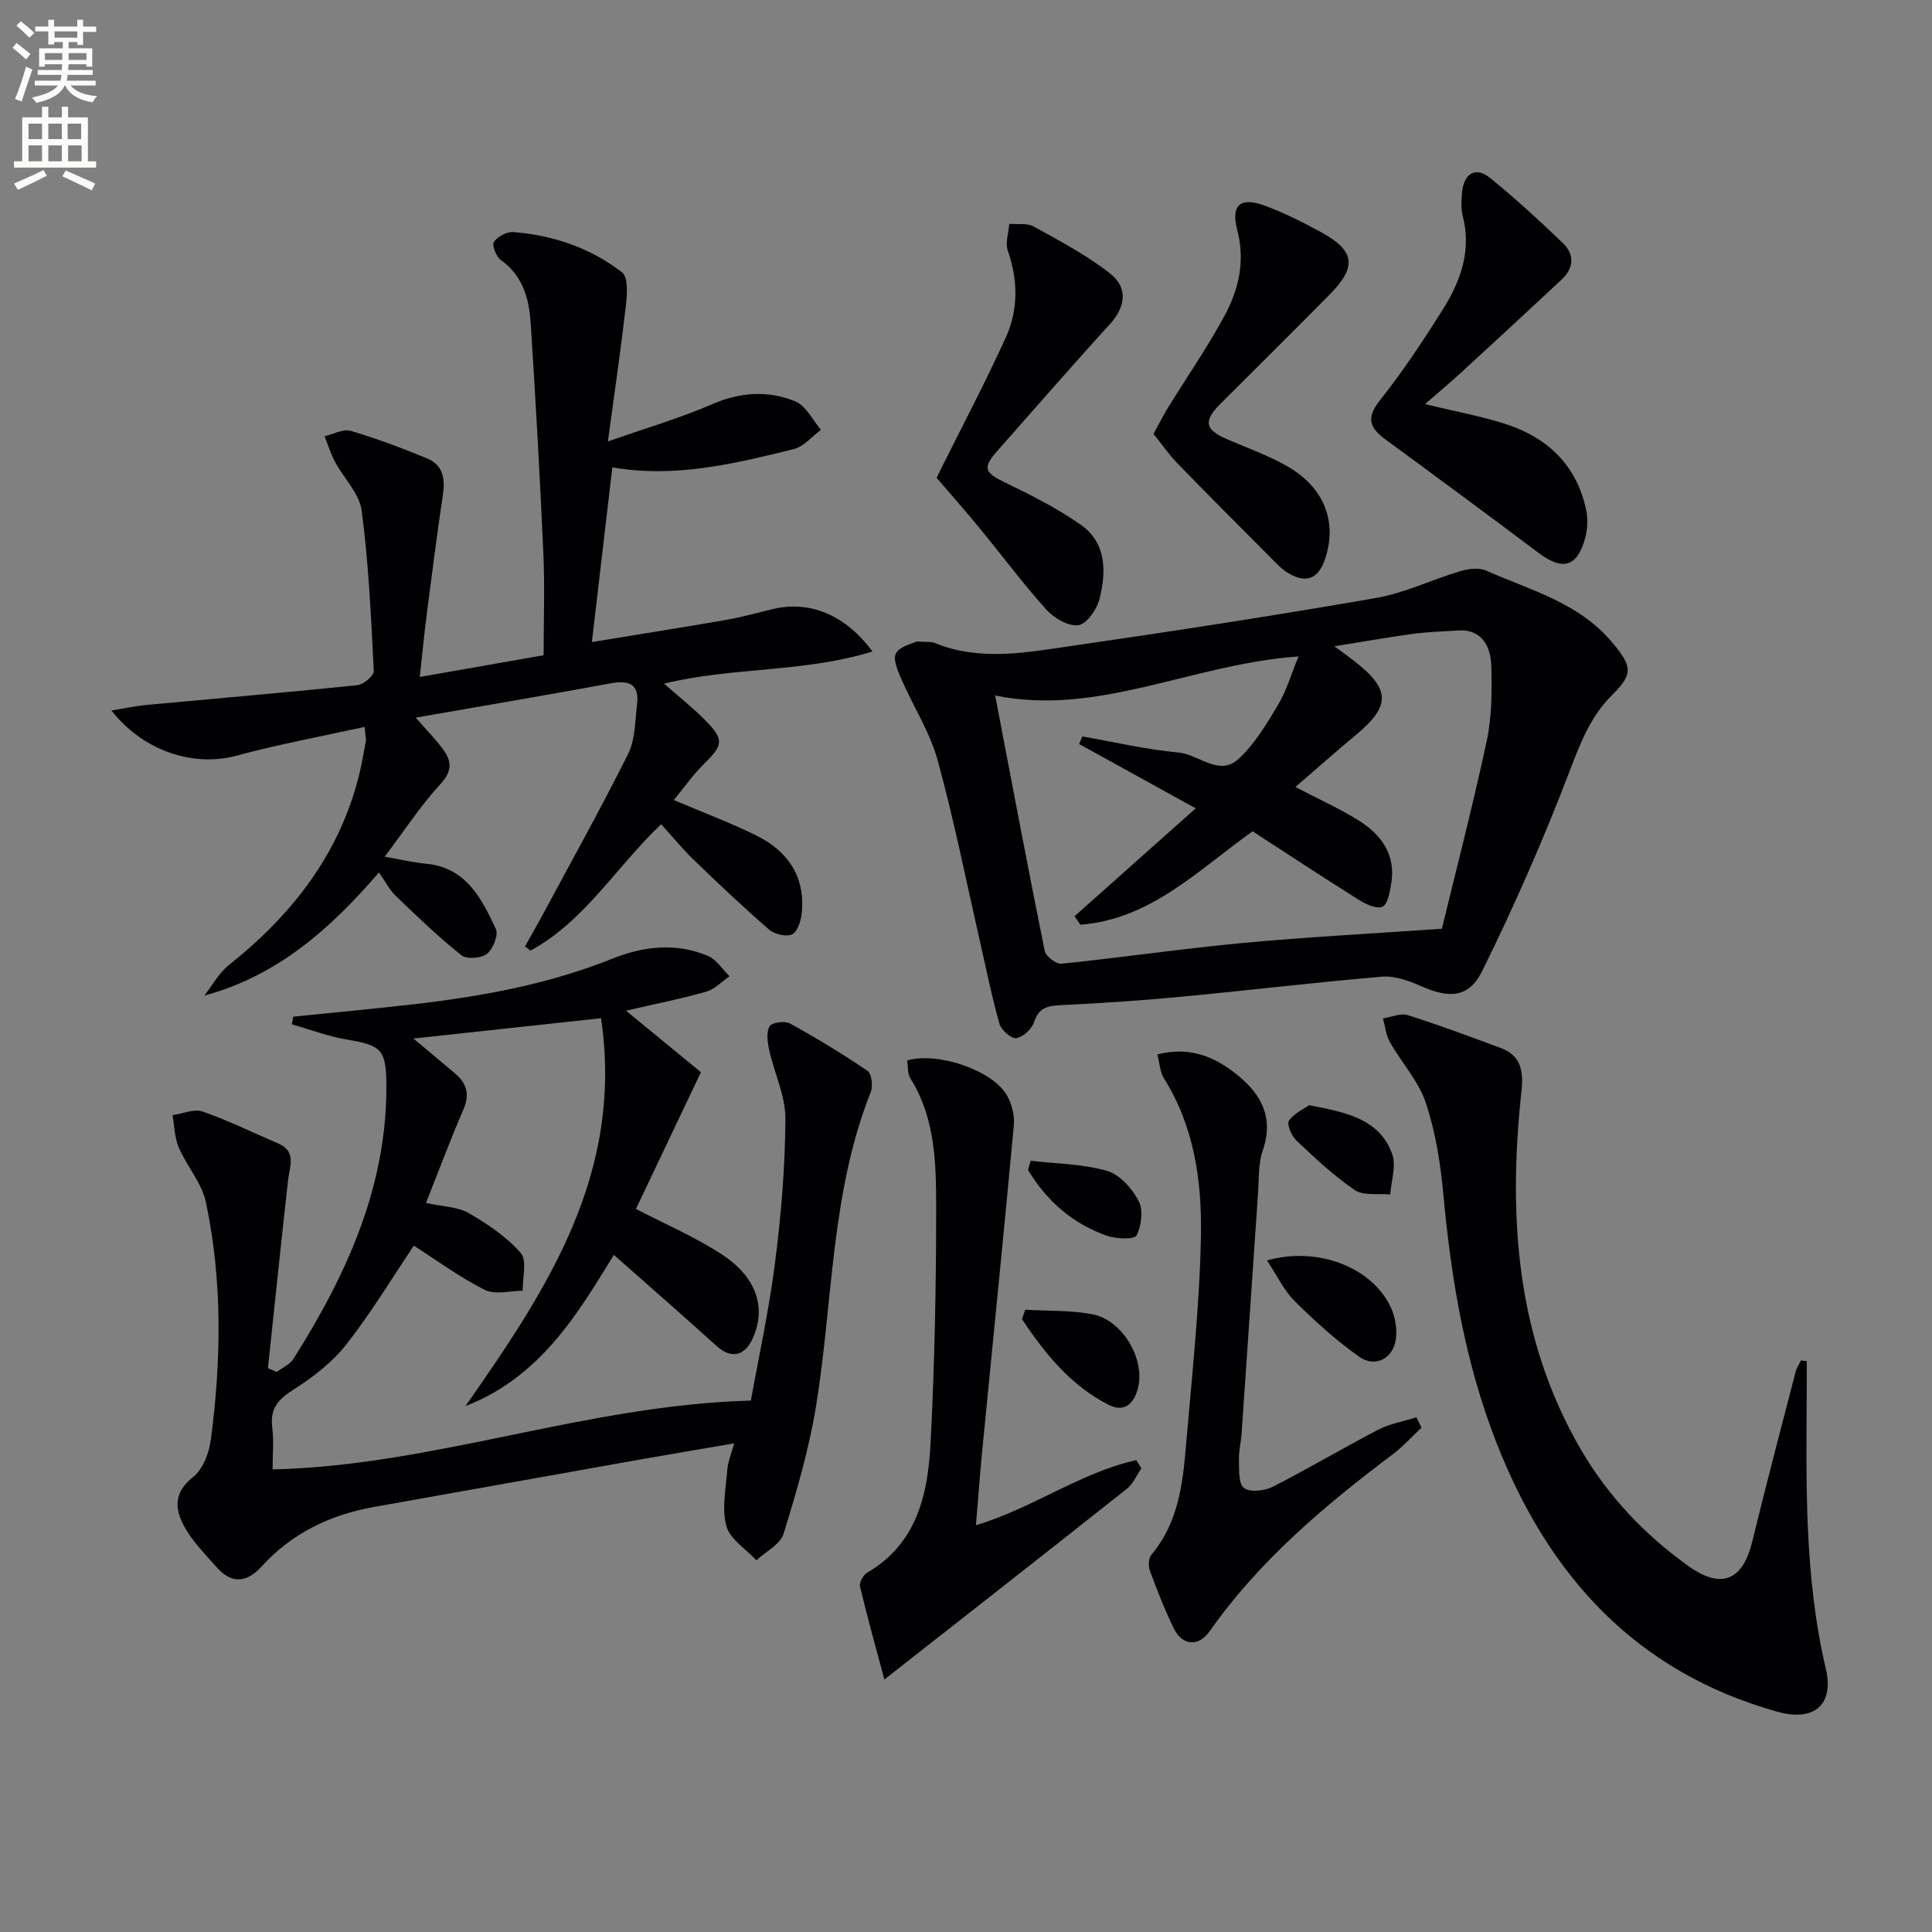
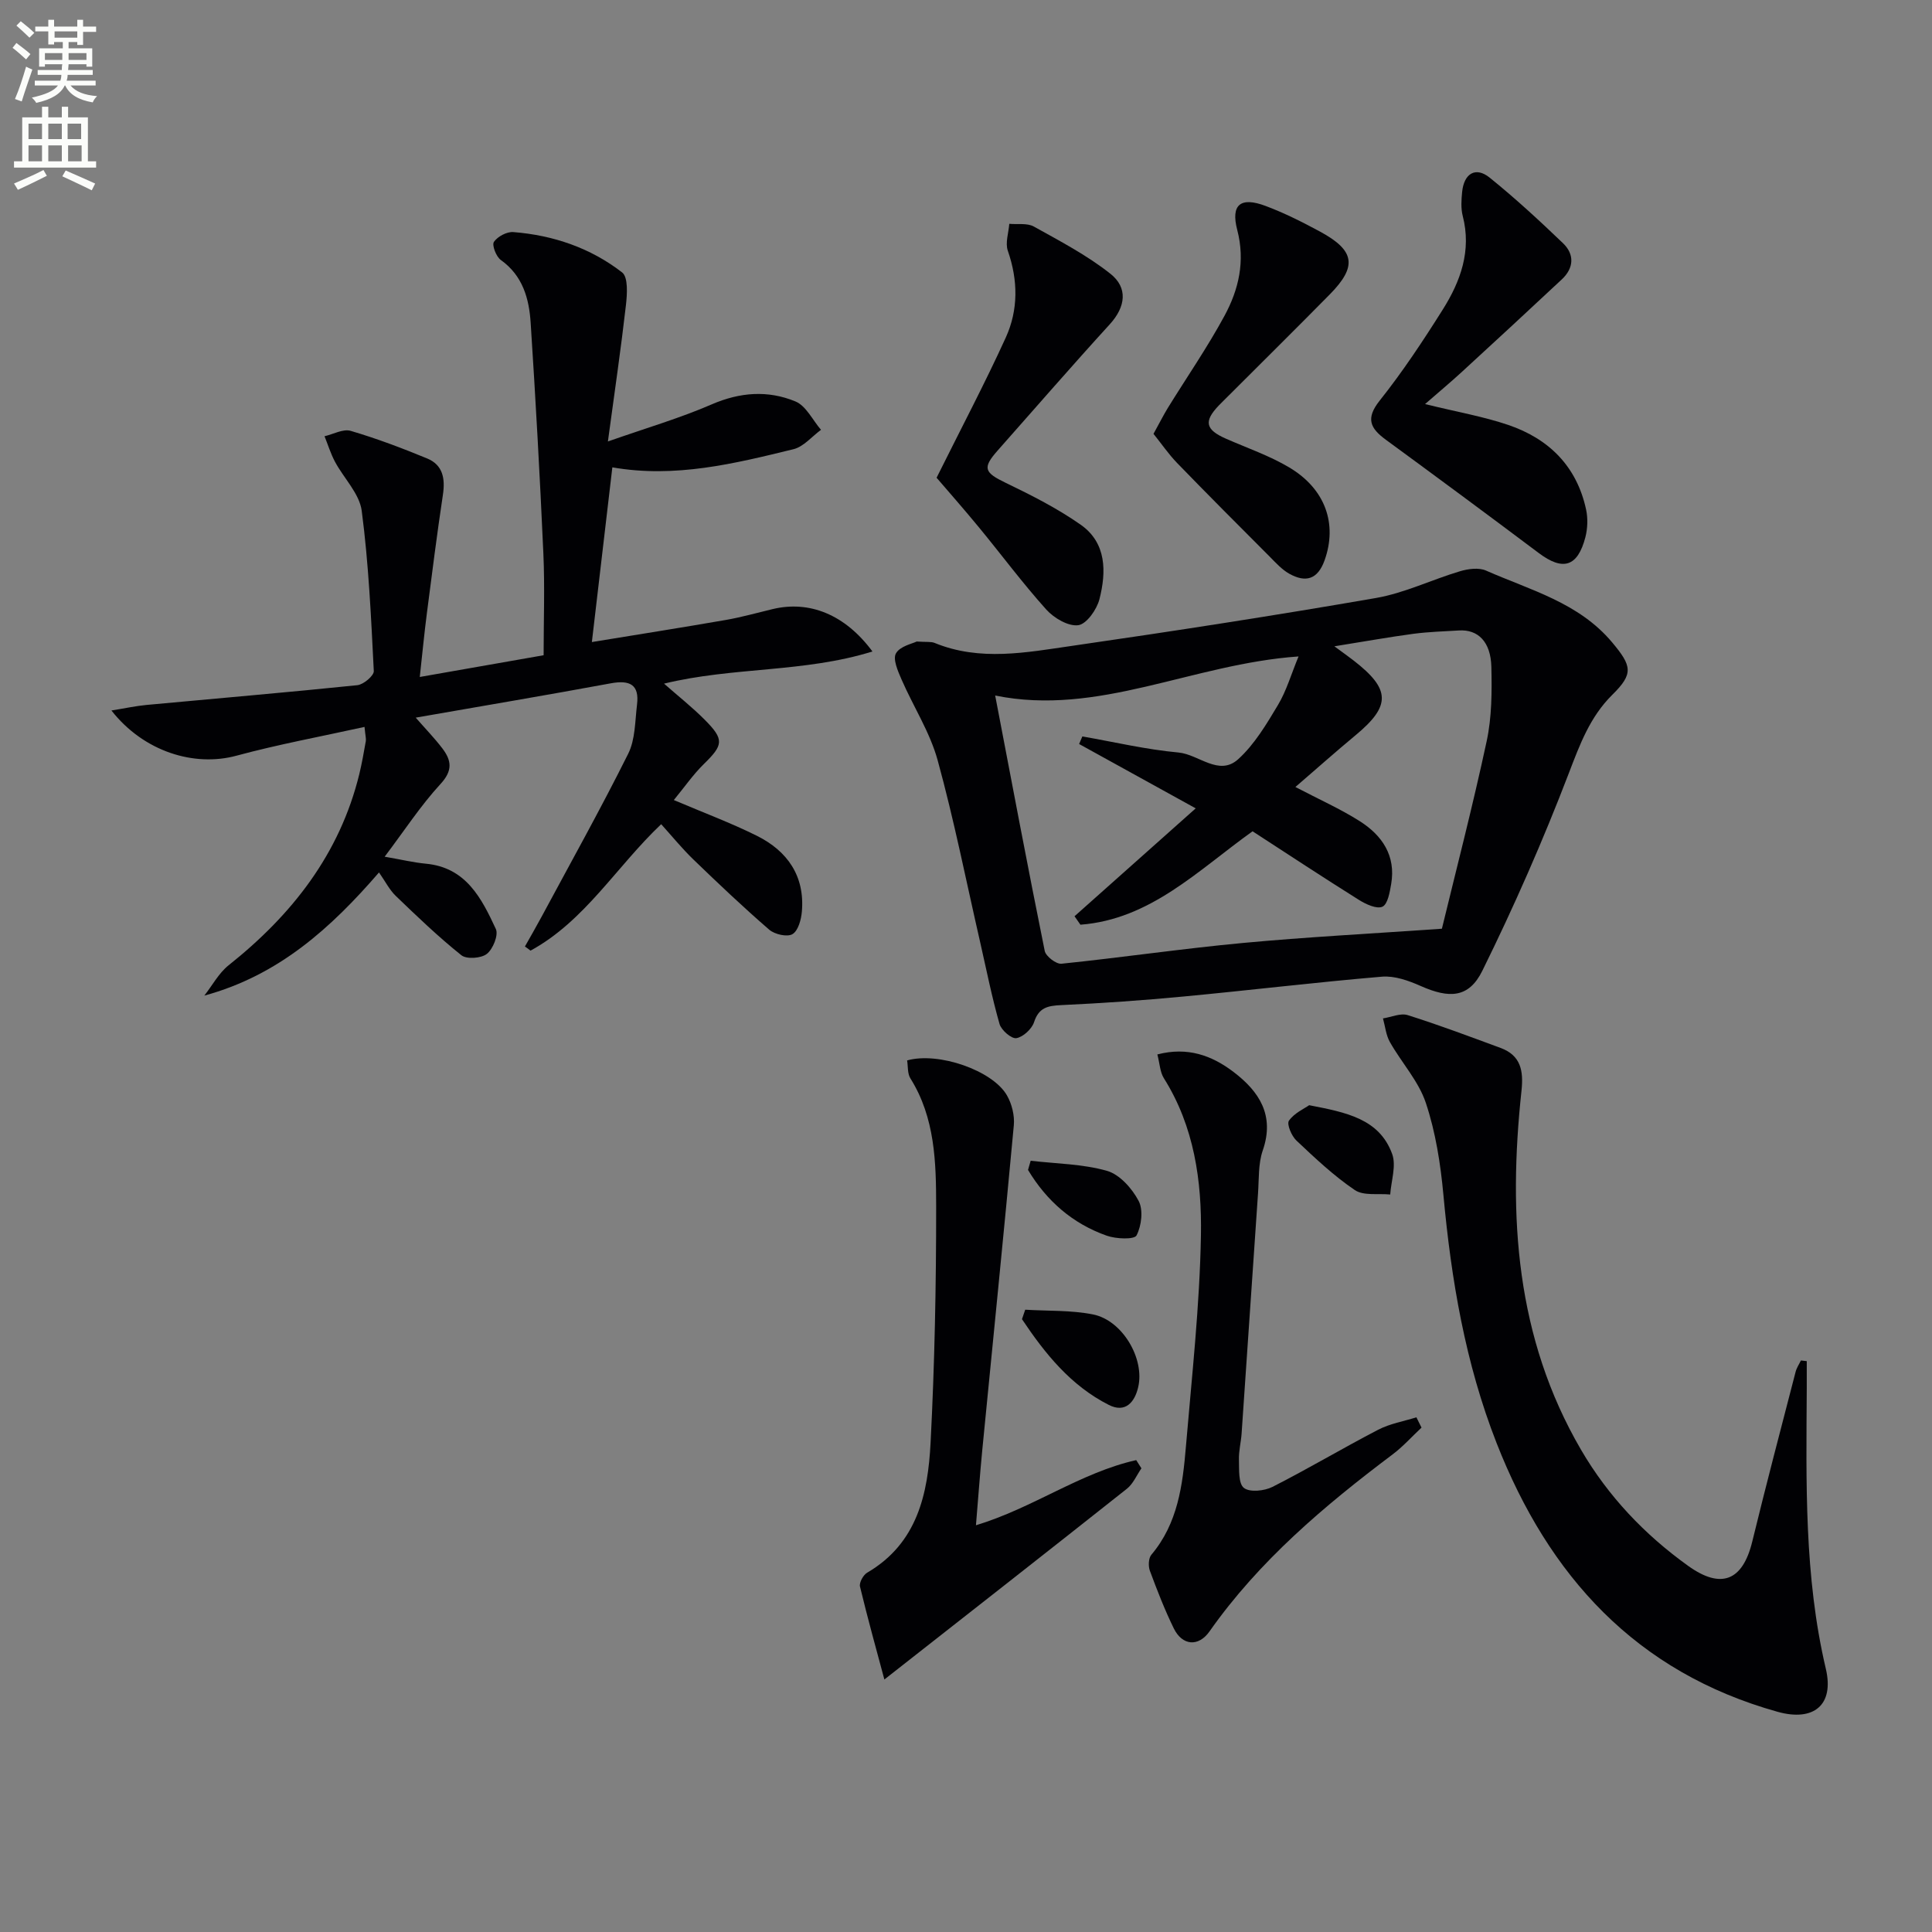
<svg xmlns="http://www.w3.org/2000/svg" enable-background="new 0 0 400 400" viewBox="0 0 400 400">
  <rect x="0" y="0" width="400" height="400" fill="#808080" stroke="none" />
  <path d="m2.6 9.9.8-1c.9.7 1.9 1.4 2.9 2.3l-.9 1.1c-1.1-1-2-1.8-2.8-2.4zm.5 10.6c.9-2.1 1.6-4.3 2.3-6.7.4.2.8.4 1.3.6-.7 2.1-1.5 4.3-2.2 6.6zm.3-15.2.9-.9c1 .8 2 1.6 2.8 2.4l-1 1c-.9-.9-1.8-1.7-2.7-2.5zm12.6-1.2h1.2v1.4h2.7v1.1h-2.7v2.7h-1.2v-.6h-1.8v1.3h4.9v3.8h-1.2v-.5h-3.7c0 .4-.1.9-.1 1.2h5.1v1h-5.2c0 .5-.1.9-.2 1.2h6v1h-5.2c1.1 1.3 2.9 2 5.5 2.2-.4.4-.7.8-.9 1.3-2.9-.5-4.8-1.6-5.7-3.5h-.1c-.8 1.7-2.7 2.9-5.9 3.6-.2-.4-.6-.8-.9-1.1 2.8-.6 4.6-1.4 5.4-2.5h-4.8v-1h5.3c.1-.3.2-.7.2-1.2h-4.9v-1h5c0-.4 0-.8.1-1.2h-3.6v.5h-1.2v-3.8h4.9v-1.3h-1.8v.5h-1.2v-2.7h-2.7v-1h2.7v-1.4h1.2v1.4h4.8zm-6.7 8.3h3.6c0-.4 0-.9 0-1.4h-3.6zm1.9-4.6h4.8v-1.3h-4.7v1.3zm6.7 3.2h-3.7v1.4h3.7z" fill="#fbfcfa" />
  <path d="m8.7 22.1h1.3v2.2h2.8v-2.2h1.3v2.2h4.1v9.1h1.7v1.3h-17v-1.3h1.7v-9.1h4.1zm.3 13.1.7 1.2c-1.8.9-3.8 1.9-6 2.9-.2-.4-.5-.8-.8-1.3 2.3-1 4.4-1.9 6.1-2.8zm-3.1-6.4h2.8v-3.2h-2.8zm0 4.6h2.8v-3.3h-2.8zm4.1-4.6h2.8v-3.2h-2.8zm0 4.6h2.8v-3.3h-2.8zm3.6 1.9c2.1.9 4.1 1.8 6.1 2.7l-.7 1.4c-2.2-1.1-4.2-2-6.1-2.9zm3.2-9.7h-2.8v3.2h2.8zm-2.7 7.8h2.8v-3.3h-2.8z" fill="#fbfcfa" />
  <g fill="#010104">
-     <path d="m155.46 289.97c1.56-8.71 3.73-18.55 5-28.51 1.26-9.88 2.1-19.88 2.15-29.83.02-4.74-2.3-9.47-3.36-14.25-.35-1.6-.62-3.63.08-4.89.44-.79 3.15-1.18 4.21-.6 5.5 3.02 10.88 6.29 16.07 9.82.86.59 1.16 3.15.67 4.39-8.32 20.92-7.79 43.33-11.33 65.05-1.46 8.94-4.04 17.73-6.72 26.4-.68 2.2-3.69 3.68-5.63 5.49-2.16-2.34-5.47-4.36-6.21-7.09-.99-3.64-.09-7.83.2-11.76.12-1.56.79-3.08 1.41-5.36-7.03 1.21-13.35 2.26-19.65 3.38-18.29 3.25-36.58 6.52-54.87 9.78-9.1 1.62-17.04 5.42-23.33 12.35-3.06 3.36-6.21 3.66-9.3.13-2.3-2.62-4.84-5.15-6.54-8.14-2.07-3.64-2.56-7.21 1.67-10.53 2.04-1.6 3.32-5.01 3.68-7.76 2.15-16.41 2.41-32.88-1.03-49.13-.84-3.98-3.94-7.44-5.61-11.31-.88-2.05-.9-4.47-1.3-6.72 2.09-.3 4.44-1.36 6.21-.75 5.32 1.84 10.41 4.36 15.6 6.58 3.95 1.69 2.44 4.73 2.11 7.64-1.45 12.97-2.79 25.95-4.17 38.92.61.26 1.21.52 1.82.78 1.17-.89 2.72-1.54 3.46-2.7 11.06-17.51 19.51-35.93 19.24-57.25-.09-6.82-1.18-7.71-8.08-8.85-3.89-.64-7.65-2.09-11.48-3.17.09-.53.19-1.06.28-1.59 8.14-.83 16.29-1.59 24.42-2.51 14.22-1.62 28.24-4.12 41.63-9.49 6.48-2.6 13.23-3.38 19.84-.56 1.76.75 2.97 2.76 4.44 4.2-1.62 1.1-3.09 2.7-4.87 3.2-5.24 1.49-10.59 2.54-16.56 3.92 5.77 4.74 10.98 9.02 15.51 12.74-4.97 10.45-9.28 19.51-13.46 28.31 5.81 3.02 12.09 5.71 17.74 9.38 7.32 4.75 9.29 11.13 6.43 17.45-1.69 3.73-4.53 4.2-7.46 1.55-7.02-6.36-14.16-12.58-21.28-18.87-7.15 11.6-14.98 25.23-30.71 31.3 16.74-23.98 32.82-47.96 28.06-80.3-12.42 1.35-25.03 2.71-38.85 4.21 3.5 2.93 6.09 5.07 8.65 7.24 2.43 2.06 3.04 4.36 1.69 7.48-2.69 6.2-5.04 12.54-7.73 19.31 3.54.79 6.57.79 8.85 2.11 3.91 2.26 7.84 4.91 10.77 8.26 1.35 1.55.34 5.15.4 7.82-2.65 0-5.74.88-7.86-.19-5.22-2.63-9.99-6.15-14.68-9.15-4.4 6.54-8.77 13.81-13.96 20.43-2.9 3.7-6.88 6.78-10.89 9.33-3.17 2.01-4.96 3.88-4.47 7.81.37 2.91.07 5.91.07 8.76 33.46-.78 64.74-13.31 99.03-14.26z" />
    <path d="m108.68 195.96c1.15-2.05 2.34-4.09 3.45-6.16 6.03-11.22 12.25-22.35 17.93-33.74 1.48-2.97 1.41-6.75 1.83-10.19.51-4.16-1.53-5.11-5.41-4.4-13.21 2.44-26.45 4.67-40.41 7.11 1.99 2.28 3.88 4.22 5.51 6.36 1.88 2.47 2.22 4.57-.37 7.37-4.11 4.46-7.46 9.62-11.57 15.06 3.47.6 5.99 1.21 8.54 1.45 8.32.78 11.53 7.17 14.48 13.52.58 1.24-.59 4.15-1.86 5.15-1.17.93-4.19 1.15-5.28.28-4.76-3.8-9.18-8.05-13.58-12.28-1.29-1.24-2.13-2.94-3.47-4.86-9.89 11.43-20.7 21.29-36.17 25.5 1.66-2.11 2.98-4.64 5.02-6.27 13.12-10.43 23.01-23.01 27.07-39.59.55-2.26.94-4.55 1.35-6.84.08-.47-.08-.98-.27-2.93-8.96 1.98-17.84 3.61-26.52 5.96-8.71 2.36-19.16-.8-25.88-9.36 2.8-.45 5.03-.94 7.27-1.15 14.55-1.36 29.12-2.59 43.65-4.09 1.27-.13 3.45-1.97 3.4-2.93-.56-11.08-1.06-22.2-2.5-33.18-.47-3.56-3.71-6.73-5.54-10.16-.89-1.67-1.45-3.51-2.16-5.27 1.81-.42 3.85-1.57 5.4-1.12 5.38 1.58 10.66 3.58 15.85 5.72 3.27 1.35 3.76 4.18 3.26 7.51-1.23 8.16-2.26 16.35-3.32 24.54-.53 4.09-.92 8.19-1.47 13.19 8.61-1.51 16.64-2.92 25.64-4.5 0-7.15.26-14.1-.05-21.03-.71-15.93-1.6-31.85-2.63-47.76-.32-5.04-1.63-9.8-6.19-13.05-.96-.69-1.87-3.08-1.42-3.74.75-1.11 2.68-2.14 4.02-2.03 8.26.65 15.98 3.28 22.52 8.35 1.28.99 1.05 4.52.79 6.8-1.01 8.84-2.3 17.64-3.73 28.2 8.01-2.81 14.92-4.83 21.47-7.67 5.88-2.55 11.68-2.97 17.37-.61 2.19.91 3.54 3.85 5.28 5.87-1.89 1.38-3.59 3.49-5.69 4.01-12.23 2.99-24.5 6.03-37.51 3.76-1.39 11.9-2.77 23.67-4.24 36.17 9.29-1.52 18.54-2.98 27.76-4.58 3.26-.57 6.46-1.48 9.69-2.25 7.57-1.81 14.96 1.1 20.64 8.78-14.15 4.41-28.78 3.16-43.15 6.66 2.93 2.58 5.83 4.87 8.42 7.47 4.1 4.12 3.87 5.22-.2 9.2-2.21 2.17-4 4.77-6.19 7.43 6.12 2.61 11.81 4.72 17.21 7.41 6.31 3.15 9.93 8.32 9.3 15.67-.14 1.67-.76 3.97-1.94 4.68-1.08.65-3.68.06-4.81-.91-5.39-4.66-10.57-9.58-15.7-14.53-2.36-2.28-4.45-4.85-6.68-7.32-9.31 8.83-15.8 20.05-27.05 26.18-.36-.29-.76-.58-1.16-.86z" />
    <path d="m189.79 132.82c2.06.14 2.98-.01 3.71.29 9.41 3.86 19 1.97 28.44.61 21.02-3.04 42.01-6.28 62.93-9.91 5.94-1.03 11.57-3.8 17.41-5.54 1.68-.5 3.88-.8 5.38-.14 9.19 4.06 19.21 6.62 26.12 14.87 4.1 4.89 4.45 6.49.04 10.84-4.64 4.58-6.73 10.29-9.03 16.29-5.32 13.88-11.32 27.55-17.9 40.88-2.8 5.66-6.87 5.74-12.77 3.12-2.48-1.1-5.39-2.14-8-1.92-13.72 1.16-27.4 2.82-41.11 4.11-8.43.8-16.88 1.39-25.33 1.78-2.78.13-4.61.51-5.59 3.53-.47 1.42-2.27 3.08-3.67 3.31-1.02.16-3.11-1.65-3.48-2.94-1.58-5.54-2.71-11.22-3.99-16.85-2.89-12.6-5.4-25.3-8.82-37.75-1.6-5.82-5.04-11.12-7.48-16.73-.75-1.72-1.84-4.21-1.15-5.4.85-1.5 3.4-2 4.29-2.45zm16.25 11.18c3.46 18.09 6.74 35.51 10.26 52.88.23 1.12 2.37 2.76 3.46 2.65 12.54-1.29 25.03-3.13 37.58-4.3 13.15-1.23 26.35-1.91 41.19-2.95 2.87-11.86 6.36-25.28 9.27-38.83 1.07-4.97 1.09-10.25.97-15.37-.12-5.21-2.76-7.79-6.7-7.55-3.14.19-6.3.28-9.42.69-5.08.68-10.13 1.59-16.38 2.59 2.15 1.58 3.08 2.24 3.99 2.95 7.67 5.94 7.73 9.37.42 15.44-4.24 3.52-8.36 7.19-12.48 10.74 4.88 2.56 9.3 4.52 13.33 7.08 4.62 2.93 7.5 7.14 6.5 12.99-.29 1.7-.71 4.2-1.81 4.71-1.18.54-3.45-.51-4.89-1.42-7.43-4.66-14.76-9.49-22-14.19-11.26 8.05-21.15 18.24-35.64 19.34-.41-.58-.81-1.17-1.22-1.75 8.29-7.38 16.58-14.76 25.09-22.34-8.28-4.56-16.21-8.94-24.14-13.32.22-.52.45-1.05.67-1.57 6.63 1.16 13.23 2.72 19.91 3.33 4.19.39 8.37 5 12.36 1.38 3.37-3.06 5.85-7.24 8.23-11.22 1.77-2.96 2.74-6.39 4.26-10.05-22.02 1.54-41.43 12.45-62.81 8.09z" />
    <path d="m374.07 281.81c0 1.88.01 3.75 0 5.63-.11 19.45-.56 38.89 3.95 58.07 1.77 7.52-2.54 10.98-9.99 8.9-29.3-8.19-47.39-28.1-58.18-55.65-6.48-16.53-9.39-33.79-11.01-51.39-.59-6.41-1.61-12.94-3.63-19.01-1.5-4.52-5.03-8.34-7.44-12.6-.82-1.44-.98-3.26-1.44-4.91 1.72-.26 3.63-1.15 5.12-.68 6.48 2.04 12.84 4.44 19.22 6.79 4.2 1.55 4.78 4.72 4.34 8.86-2.79 25.9-1.2 51.14 12.32 74.33 5.61 9.62 13.14 17.56 22.19 24.05 6.83 4.9 11.29 3.1 13.27-5.05 2.86-11.74 5.94-23.42 8.97-35.12.21-.83.72-1.57 1.1-2.36.39.05.8.1 1.21.14z" />
    <path d="m236.32 304c-.99 1.43-1.71 3.21-3.02 4.24-16.52 13.09-33.12 26.08-50.2 39.48-1.63-6.08-3.46-12.64-5.05-19.25-.19-.81.67-2.38 1.48-2.86 10.42-6.08 12.6-16.37 13.14-26.97.84-16.27 1.16-32.59 1.15-48.89-.01-9.07-.21-18.31-5.33-26.48-.63-1-.48-2.49-.68-3.72 6.46-1.83 17.73 2.07 20.68 7.26 1.01 1.77 1.6 4.16 1.41 6.18-2.07 22.45-4.35 44.89-6.54 67.33-.49 5.05-.85 10.12-1.3 15.47 11.84-3.58 21.63-10.9 33.18-13.49.37.57.73 1.13 1.08 1.7z" />
    <path d="m294.31 295.57c-1.99 1.86-3.83 3.93-6 5.56-14.15 10.65-27.59 21.99-37.89 36.63-2.28 3.25-5.64 2.98-7.4-.62-1.89-3.86-3.45-7.89-4.95-11.93-.36-.97-.29-2.61.31-3.32 5.49-6.5 6.48-14.43 7.15-22.39 1.23-14.55 2.85-29.11 3.11-43.69.2-11.27-1.38-22.57-7.67-32.57-.81-1.29-.86-3.06-1.35-4.93 6.26-1.63 11.29.22 15.75 3.61 5.33 4.05 8.59 8.98 6.07 16.27-.95 2.75-.77 5.91-.98 8.89-1.15 16.58-2.25 33.15-3.4 49.73-.13 1.82-.61 3.63-.55 5.43.06 2.03-.14 4.91 1.03 5.82 1.22.95 4.24.63 5.92-.22 7.39-3.75 14.52-8.01 21.88-11.83 2.43-1.26 5.26-1.74 7.91-2.57.36.72.71 1.43 1.06 2.13z" />
    <path d="m295.04 83.66c6.71 1.65 12.11 2.58 17.23 4.32 8.42 2.86 14.18 8.57 16.11 17.5.4 1.84.32 3.95-.15 5.77-1.61 6.14-4.66 7-9.66 3.24-10.5-7.89-21.06-15.69-31.65-23.45-3.23-2.37-4.23-4.38-1.27-8.1 4.75-5.97 8.99-12.38 13.06-18.85 3.69-5.86 5.99-12.2 4.13-19.39-.4-1.57-.28-3.33-.12-4.97.39-3.84 2.81-5.28 5.69-2.96 5.28 4.26 10.29 8.88 15.19 13.58 2.41 2.31 2.27 5.14-.23 7.48-6.91 6.47-13.87 12.89-20.85 19.3-2.25 2.06-4.59 4.01-7.48 6.53z" />
    <path d="m193.91 98.91c5.14-10.34 10.01-19.55 14.32-29.01 2.62-5.75 2.56-11.86.43-17.98-.57-1.63.16-3.7.3-5.58 1.71.16 3.7-.2 5.08.56 5.43 3.02 11.03 5.95 15.87 9.79 3.62 2.87 3.19 6.8-.15 10.46-7.85 8.6-15.48 17.4-23.2 26.12-3.22 3.63-2.77 4.56 1.67 6.7 5.33 2.57 10.69 5.28 15.52 8.67 5.37 3.77 5.32 9.76 3.88 15.41-.54 2.14-2.66 5.15-4.38 5.39-2.06.28-5.04-1.47-6.63-3.24-4.89-5.44-9.26-11.33-13.91-16.98-3.16-3.84-6.45-7.57-8.8-10.31z" />
    <path d="m238.82 89.82c1.25-2.26 2.04-3.84 2.96-5.35 3.92-6.35 8.18-12.52 11.73-19.07 2.96-5.46 4.33-11.32 2.65-17.78-1.38-5.28.7-6.93 5.87-4.98 3.87 1.45 7.61 3.33 11.25 5.3 7.27 3.93 7.76 7.21 2.02 13.03-6.89 6.99-13.88 13.9-20.83 20.85-.71.71-1.43 1.4-2.12 2.12-3.17 3.31-2.79 5.01 1.48 6.89 4.39 1.93 9 3.51 13.1 5.95 7.54 4.49 9.97 11.76 7.32 19.2-1.43 4.02-3.93 4.69-7.31 2.81-1.54-.86-2.8-2.27-4.07-3.55-6.43-6.44-12.86-12.88-19.19-19.41-1.75-1.82-3.19-3.93-4.86-6.01z" />
-     <path d="m262.32 260.96c10.41-2.96 21.61 1.37 25.55 9.53.95 1.96 1.41 4.48 1.15 6.63-.49 4.09-4.24 6.14-7.58 3.8-4.81-3.38-9.23-7.41-13.41-11.56-2.24-2.23-3.65-5.3-5.71-8.4z" />
    <path d="m212.26 271.16c4.69.29 9.47.07 14.04.98 6.08 1.21 10.74 9.15 9.35 15.06-.73 3.13-2.66 5.41-6.09 3.67-7.89-4-13.21-10.63-17.97-17.75.22-.65.44-1.31.67-1.96z" />
    <path d="m271.05 228.82c7.7 1.49 14.53 2.82 17.18 10.09.89 2.43-.21 5.58-.4 8.4-2.48-.25-5.51.31-7.33-.92-4.36-2.95-8.25-6.63-12.09-10.25-1.01-.95-2.04-3.4-1.55-4.11 1.1-1.58 3.15-2.48 4.19-3.21z" />
    <path d="m213.39 240.32c5.29.62 10.74.65 15.8 2.09 2.62.75 5.19 3.64 6.55 6.22.99 1.88.6 5.15-.43 7.15-.46.89-4.24.74-6.16.06-7.1-2.5-12.47-7.22-16.31-13.62.18-.62.36-1.26.55-1.9z" />
  </g>
</svg>